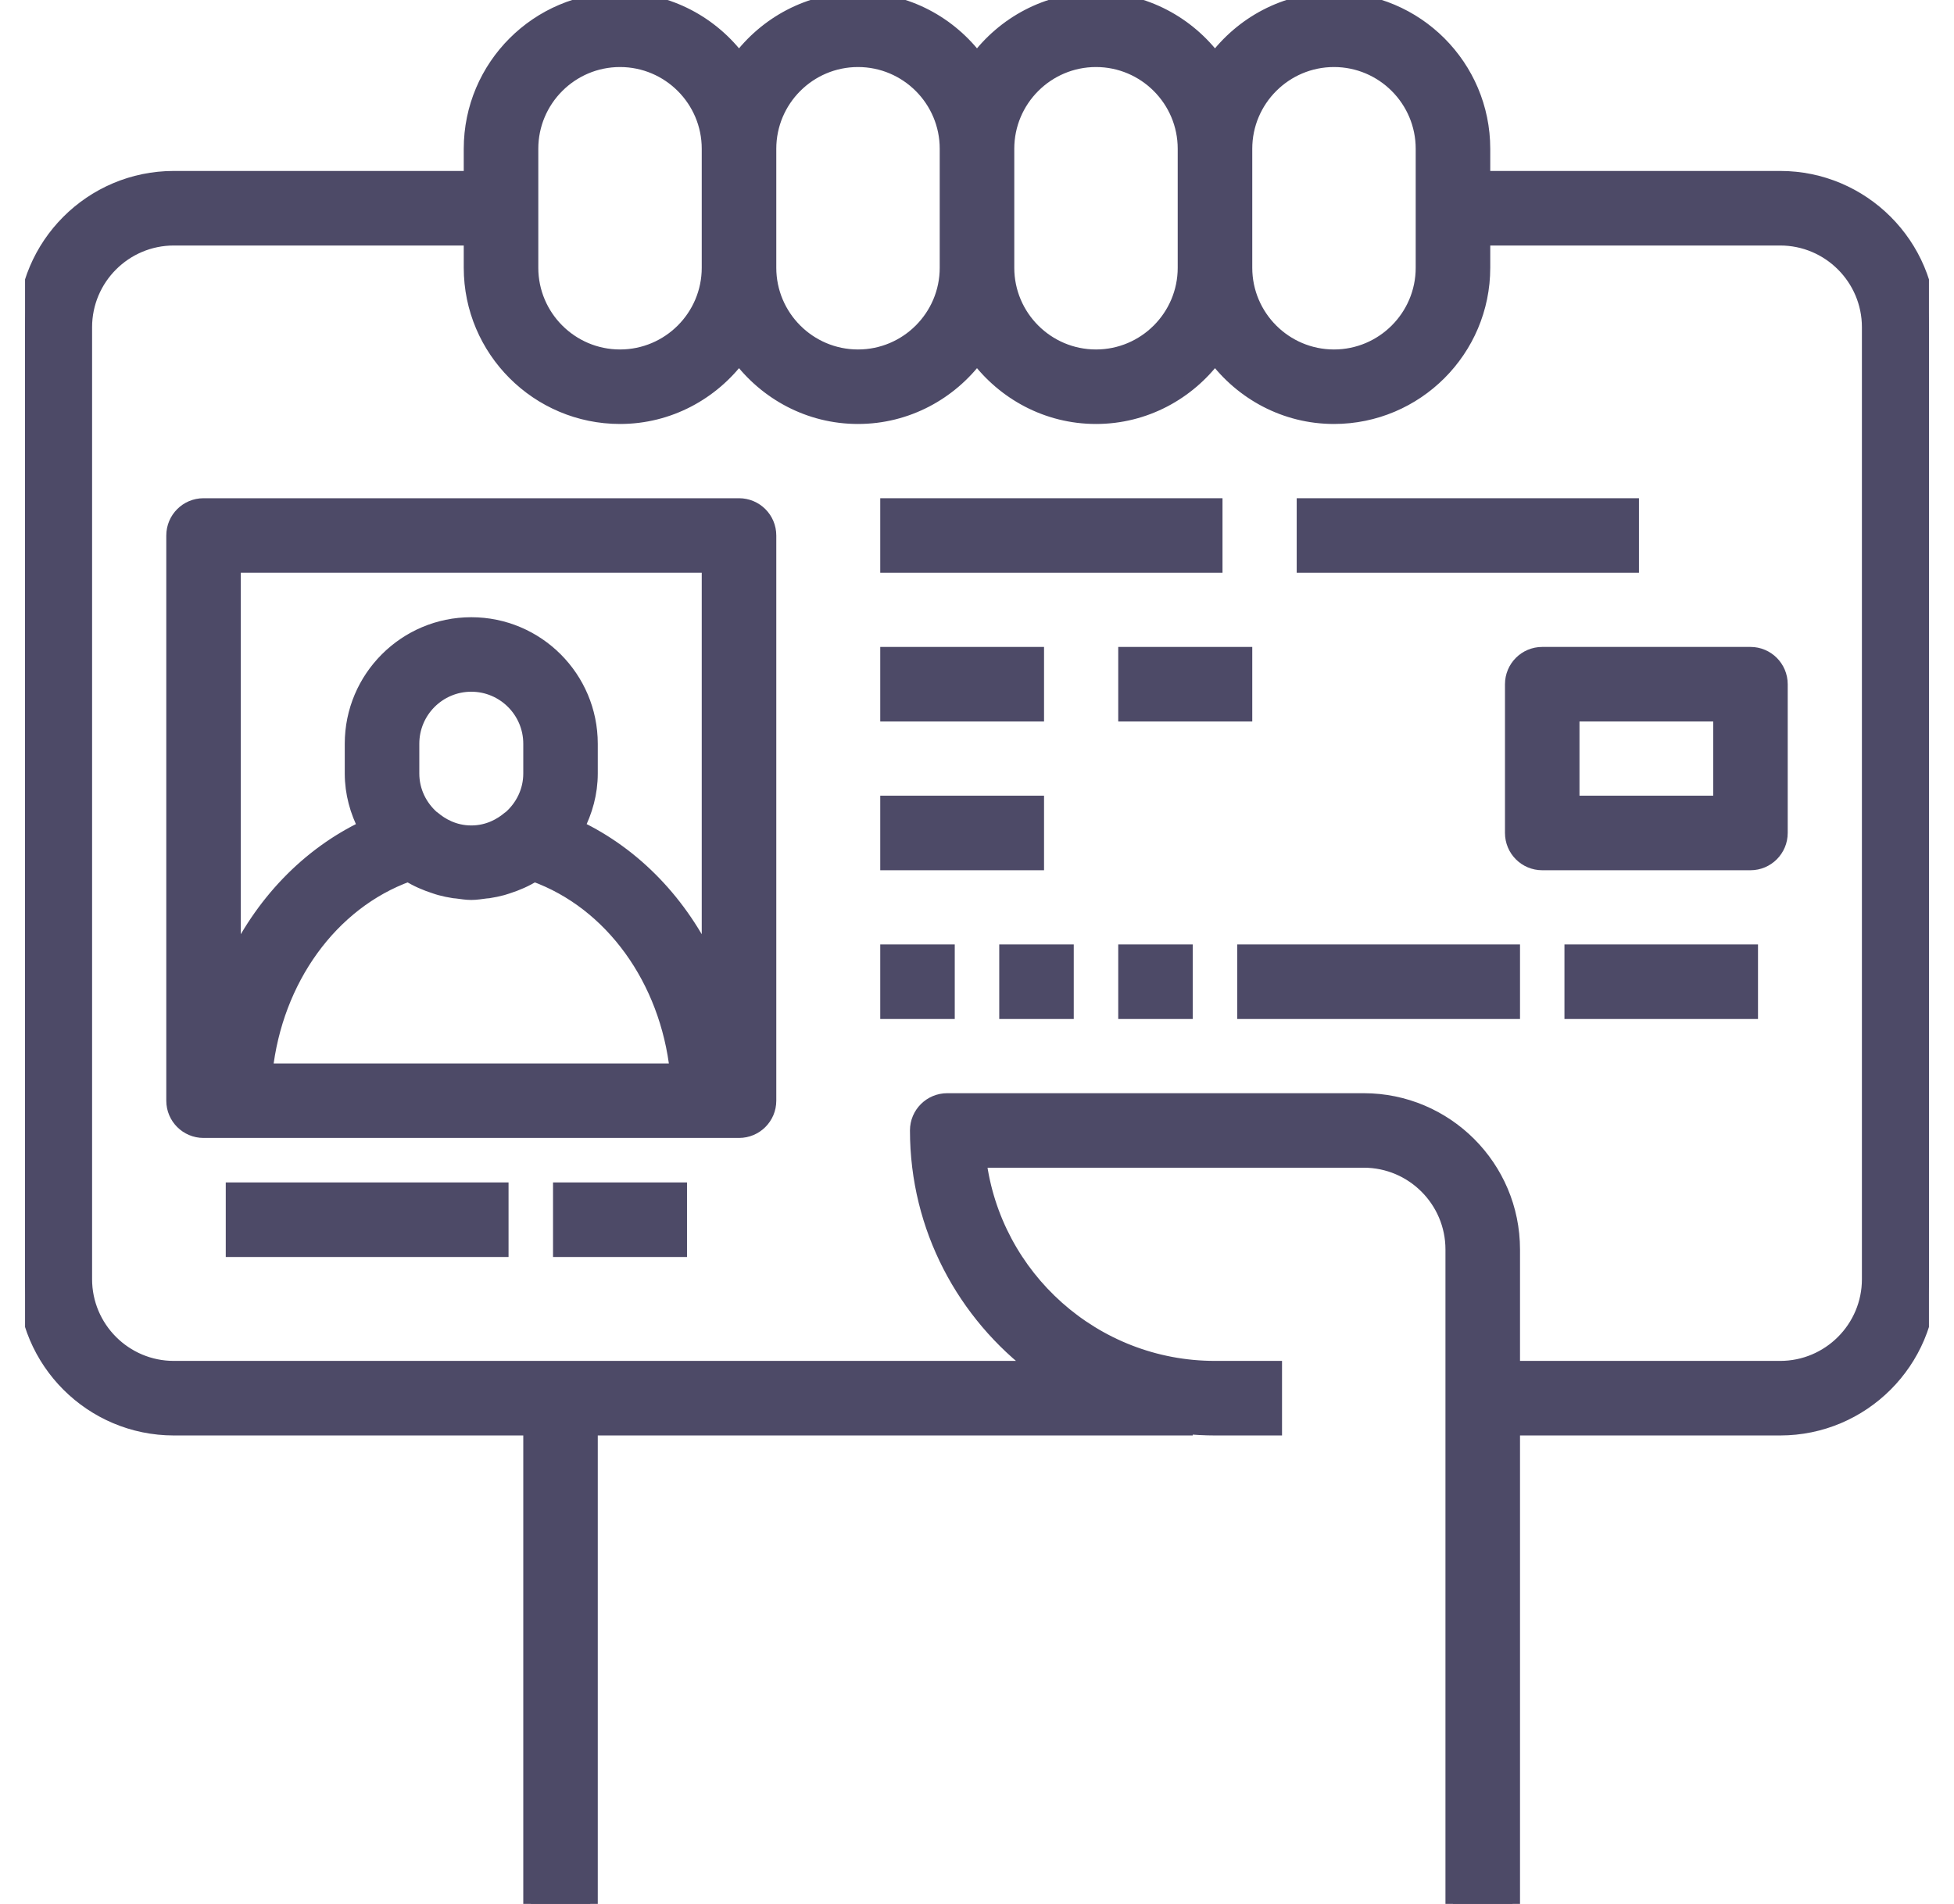
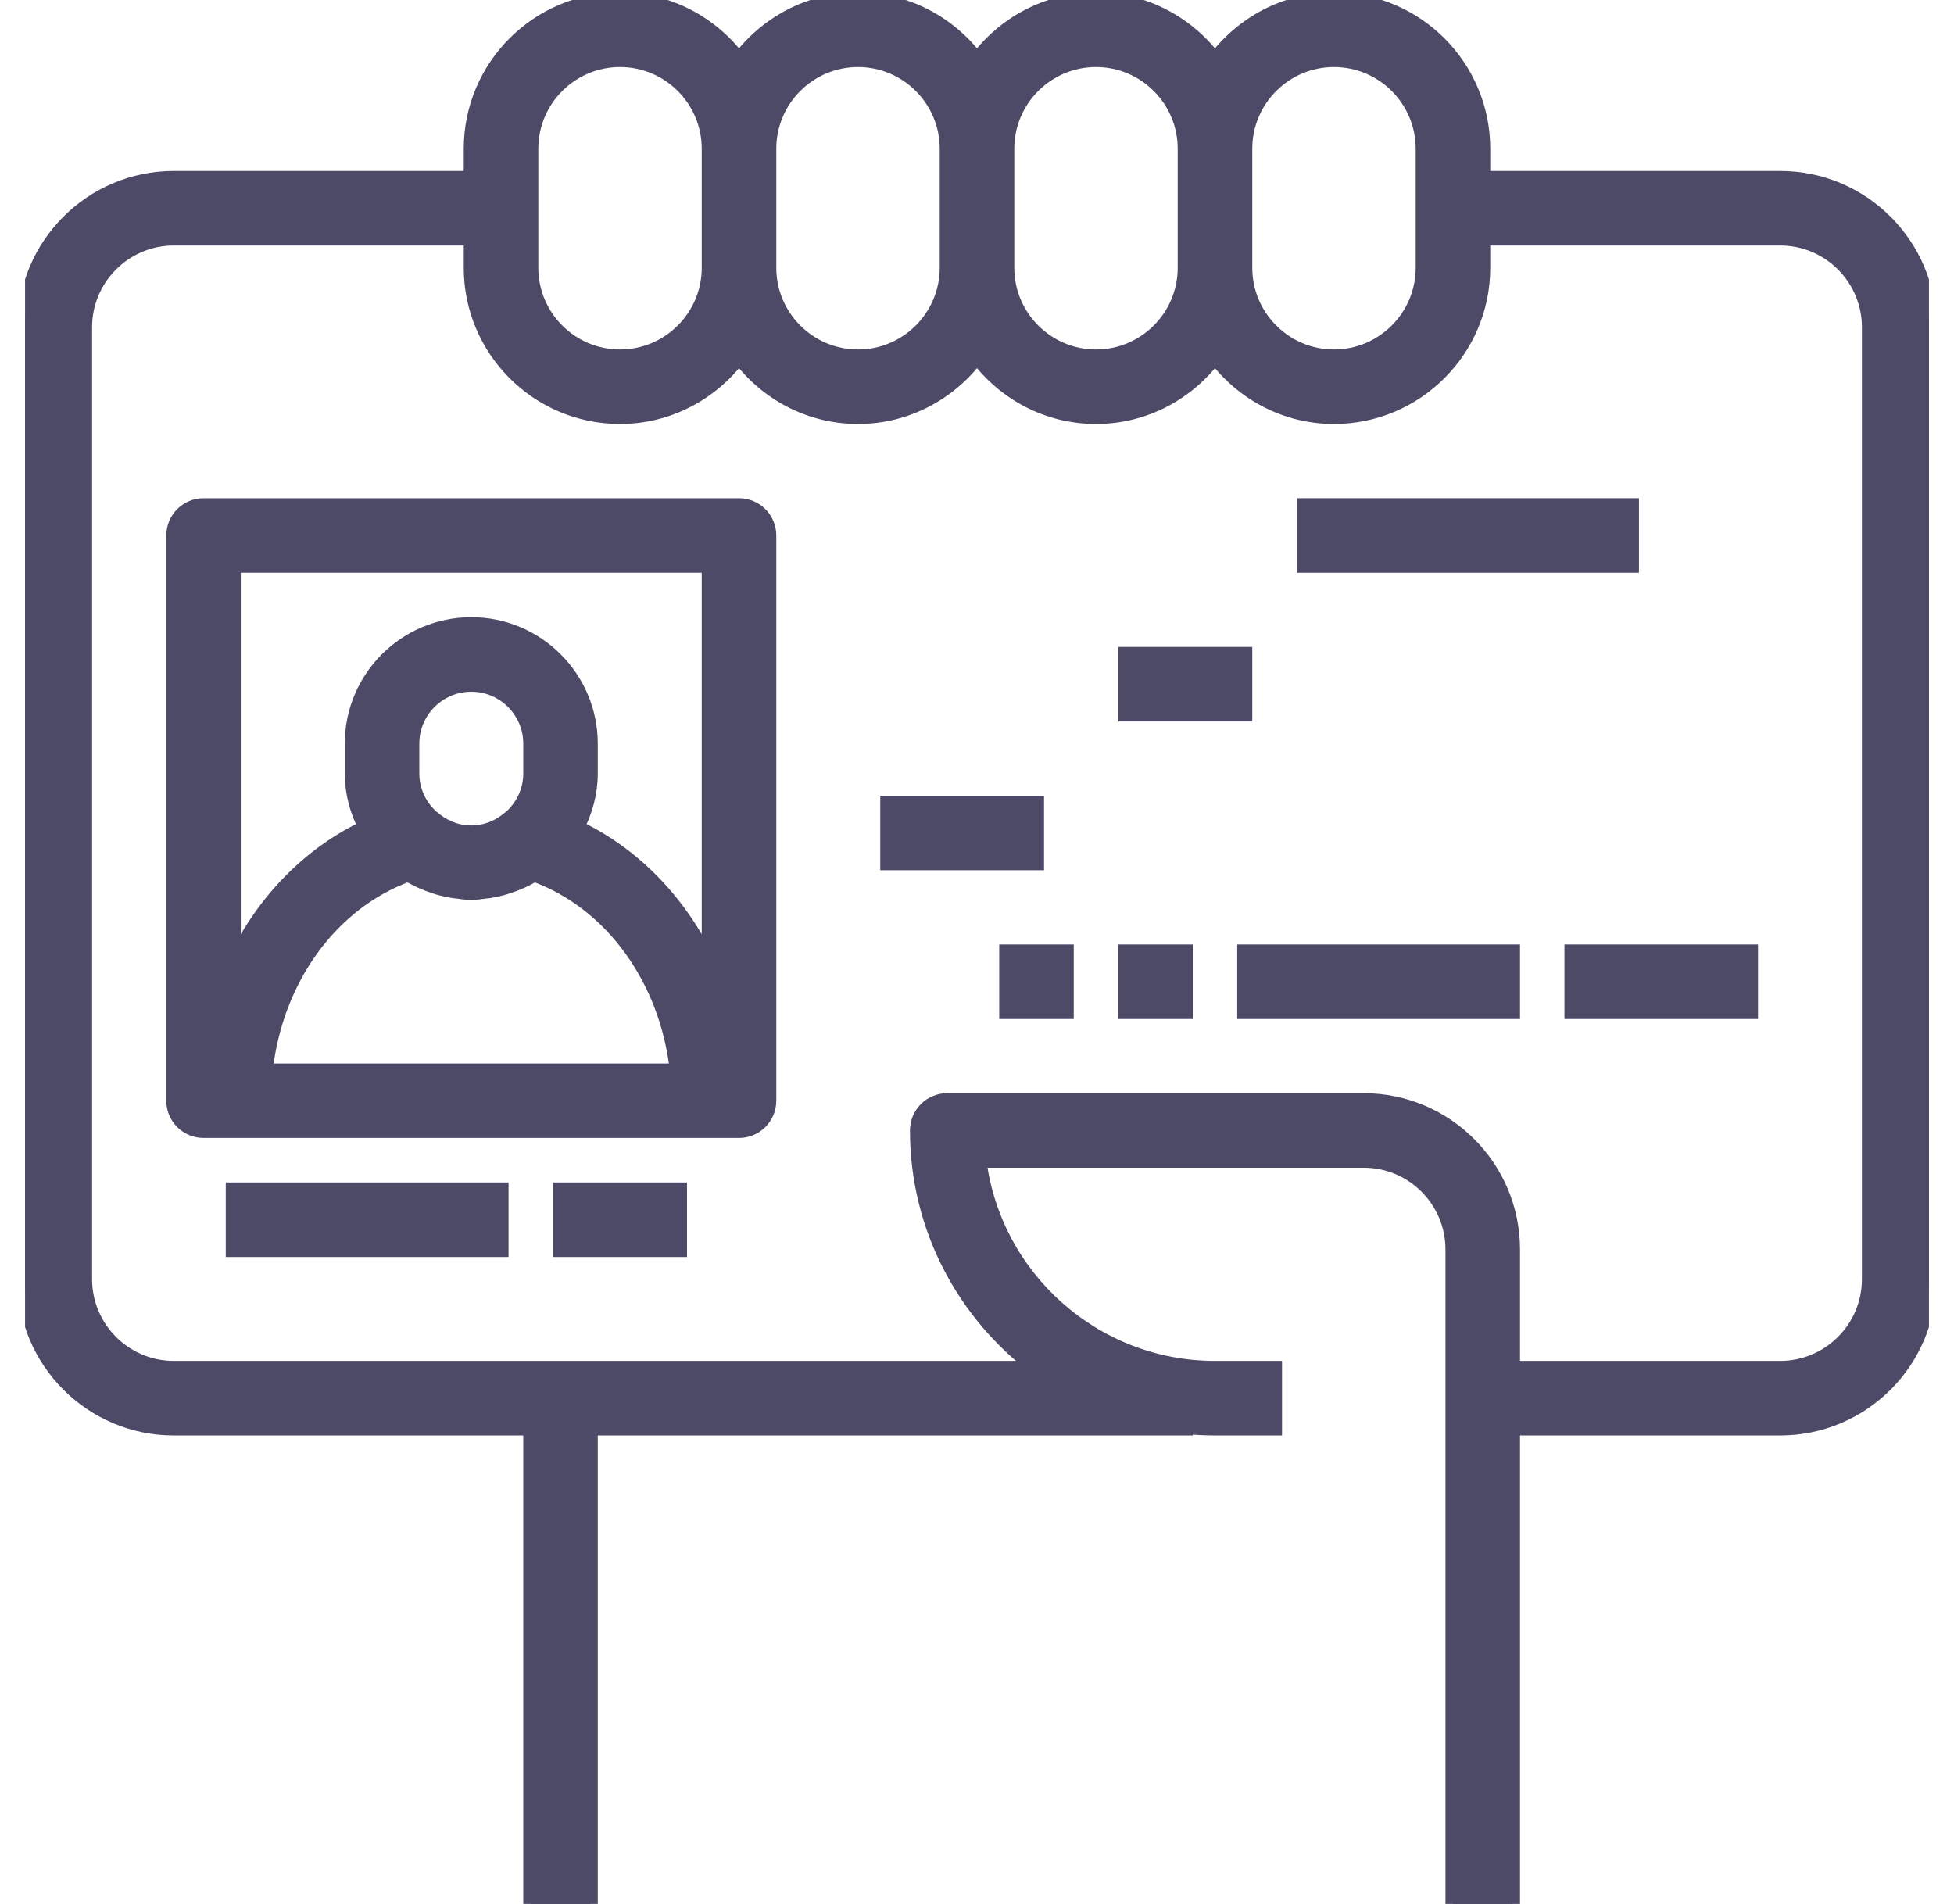
<svg xmlns="http://www.w3.org/2000/svg" width="39" height="38" viewBox="0 0 39 38" fill="none">
  <g clip-path="url(#clip0_268_11789)">
    <path d="M35.531 3.562H29.594V2.969C29.594 1.332 28.262 0 26.625 0C25.651 0 24.791 0.479 24.25 1.206C23.709 0.479 22.849 0 21.875 0C20.901 0 20.041 0.479 19.5 1.206C18.959 0.479 18.099 0 17.125 0C16.151 0 15.291 0.479 14.75 1.206C14.209 0.479 13.349 0 12.375 0C10.738 0 9.406 1.332 9.406 2.969V3.562H3.469C1.832 3.562 0.5 4.894 0.5 6.531V25.531C0.5 27.168 1.832 28.5 3.469 28.5H10.594V38H11.781V28.5H23.656V28.47C23.852 28.489 24.049 28.5 24.25 28.5H25.438V27.312H24.25C21.832 27.312 19.83 25.496 19.537 23.156H27.219C28.201 23.156 29 23.955 29 24.938V38H30.188V28.5H35.531C37.168 28.5 38.5 27.168 38.5 25.531V6.531C38.5 4.894 37.168 3.562 35.531 3.562ZM24.844 2.969C24.844 1.987 25.643 1.188 26.625 1.188C27.607 1.188 28.406 1.987 28.406 2.969V5.344C28.406 6.326 27.607 7.125 26.625 7.125C25.643 7.125 24.844 6.326 24.844 5.344V2.969ZM20.094 2.969C20.094 1.987 20.893 1.188 21.875 1.188C22.857 1.188 23.656 1.987 23.656 2.969V5.344C23.656 6.326 22.857 7.125 21.875 7.125C20.893 7.125 20.094 6.326 20.094 5.344V2.969ZM15.344 2.969C15.344 1.987 16.143 1.188 17.125 1.188C18.107 1.188 18.906 1.987 18.906 2.969V5.344C18.906 6.326 18.107 7.125 17.125 7.125C16.143 7.125 15.344 6.326 15.344 5.344V2.969ZM10.594 2.969C10.594 1.987 11.393 1.188 12.375 1.188C13.357 1.188 14.156 1.987 14.156 2.969V5.344C14.156 6.326 13.357 7.125 12.375 7.125C11.393 7.125 10.594 6.326 10.594 5.344V2.969ZM37.312 25.531C37.312 26.513 36.513 27.312 35.531 27.312H30.188V24.938C30.188 23.3 28.856 21.969 27.219 21.969H18.906C18.578 21.969 18.312 22.234 18.312 22.562C18.312 24.506 19.255 26.229 20.703 27.312H3.469C2.487 27.312 1.688 26.513 1.688 25.531V6.531C1.688 5.549 2.487 4.75 3.469 4.75H9.406V5.344C9.406 6.981 10.738 8.312 12.375 8.312C13.349 8.312 14.209 7.834 14.75 7.107C15.291 7.834 16.151 8.312 17.125 8.312C18.099 8.312 18.959 7.834 19.5 7.107C20.041 7.834 20.901 8.312 21.875 8.312C22.849 8.312 23.709 7.834 24.25 7.107C24.791 7.834 25.651 8.312 26.625 8.312C28.262 8.312 29.594 6.981 29.594 5.344V4.75H35.531C36.513 4.75 37.312 5.549 37.312 6.531V25.531Z" fill="#4D4A67" stroke="#4D4A67" stroke-width="0.3" />
    <path d="M14.75 10.094H4.062C3.735 10.094 3.469 10.359 3.469 10.688V21.969C3.469 22.297 3.735 22.562 4.062 22.562H14.75C15.078 22.562 15.344 22.297 15.344 21.969V10.688C15.344 10.359 15.078 10.094 14.75 10.094ZM5.292 21.375C5.492 19.546 6.597 18.007 8.151 17.446C8.319 17.551 8.503 17.631 8.696 17.692C8.725 17.701 8.754 17.712 8.785 17.72C8.877 17.745 8.97 17.764 9.067 17.779C9.083 17.781 9.099 17.782 9.116 17.783C9.212 17.795 9.307 17.812 9.406 17.812C9.505 17.812 9.6 17.795 9.697 17.783C9.713 17.782 9.729 17.781 9.746 17.779C9.842 17.764 9.936 17.745 10.028 17.72C10.058 17.712 10.087 17.701 10.117 17.692C10.31 17.631 10.493 17.551 10.661 17.446C12.216 18.007 13.32 19.546 13.52 21.375H5.292ZM8.219 15.438V14.844C8.219 14.189 8.751 13.656 9.406 13.656C10.061 13.656 10.594 14.189 10.594 14.844V15.438C10.594 15.792 10.435 16.107 10.188 16.325C10.182 16.329 10.175 16.332 10.17 16.336C10.015 16.468 9.757 16.625 9.406 16.625C9.056 16.625 8.798 16.468 8.643 16.336C8.637 16.332 8.631 16.329 8.625 16.325C8.378 16.107 8.219 15.792 8.219 15.438ZM14.156 19.255C13.595 18.044 12.668 17.066 11.51 16.517C11.677 16.192 11.781 15.828 11.781 15.438V14.844C11.781 13.534 10.716 12.469 9.406 12.469C8.096 12.469 7.031 13.534 7.031 14.844V15.438C7.031 15.828 7.135 16.192 7.303 16.517C6.144 17.066 5.217 18.045 4.656 19.255V11.281H14.156V19.255Z" fill="#4D4A67" stroke="#4D4A67" stroke-width="0.3" />
    <path d="M10 23.75H4.656V24.938H10V23.75Z" fill="#4D4A67" stroke="#4D4A67" stroke-width="0.3" />
    <path d="M13.562 23.75H11.188V24.938H13.562V23.75Z" fill="#4D4A67" stroke="#4D4A67" stroke-width="0.3" />
-     <path d="M24.25 10.094H17.719V11.281H24.25V10.094Z" fill="#4D4A67" stroke="#4D4A67" stroke-width="0.3" />
    <path d="M32.562 10.094H26.031V11.281H32.562V10.094Z" fill="#4D4A67" stroke="#4D4A67" stroke-width="0.3" />
-     <path d="M20.688 13.062H17.719V14.25H20.688V13.062Z" fill="#4D4A67" stroke="#4D4A67" stroke-width="0.3" />
    <path d="M24.844 13.062H22.469V14.25H24.844V13.062Z" fill="#4D4A67" stroke="#4D4A67" stroke-width="0.3" />
    <path d="M20.688 16.031H17.719V17.219H20.688V16.031Z" fill="#4D4A67" stroke="#4D4A67" stroke-width="0.3" />
-     <path d="M18.906 19H17.719V20.188H18.906V19Z" fill="#4D4A67" stroke="#4D4A67" stroke-width="0.3" />
    <path d="M21.281 19H20.094V20.188H21.281V19Z" fill="#4D4A67" stroke="#4D4A67" stroke-width="0.3" />
    <path d="M23.656 19H22.469V20.188H23.656V19Z" fill="#4D4A67" stroke="#4D4A67" stroke-width="0.3" />
    <path d="M30.188 19H24.844V20.188H30.188V19Z" fill="#4D4A67" stroke="#4D4A67" stroke-width="0.3" />
    <path d="M34.938 19H31.375V20.188H34.938V19Z" fill="#4D4A67" stroke="#4D4A67" stroke-width="0.3" />
-     <path d="M34.938 13.062H30.781C30.453 13.062 30.188 13.328 30.188 13.656V16.625C30.188 16.953 30.453 17.219 30.781 17.219H34.938C35.265 17.219 35.531 16.953 35.531 16.625V13.656C35.531 13.328 35.265 13.062 34.938 13.062ZM34.344 16.031H31.375V14.25H34.344V16.031Z" fill="#4D4A67" stroke="#4D4A67" stroke-width="0.3" />
  </g>
  <defs>
    <clipPath id="clip0_268_11789">
      <rect width="38" height="38" fill="white" transform="translate(0.5)" />
    </clipPath>
  </defs>
</svg>